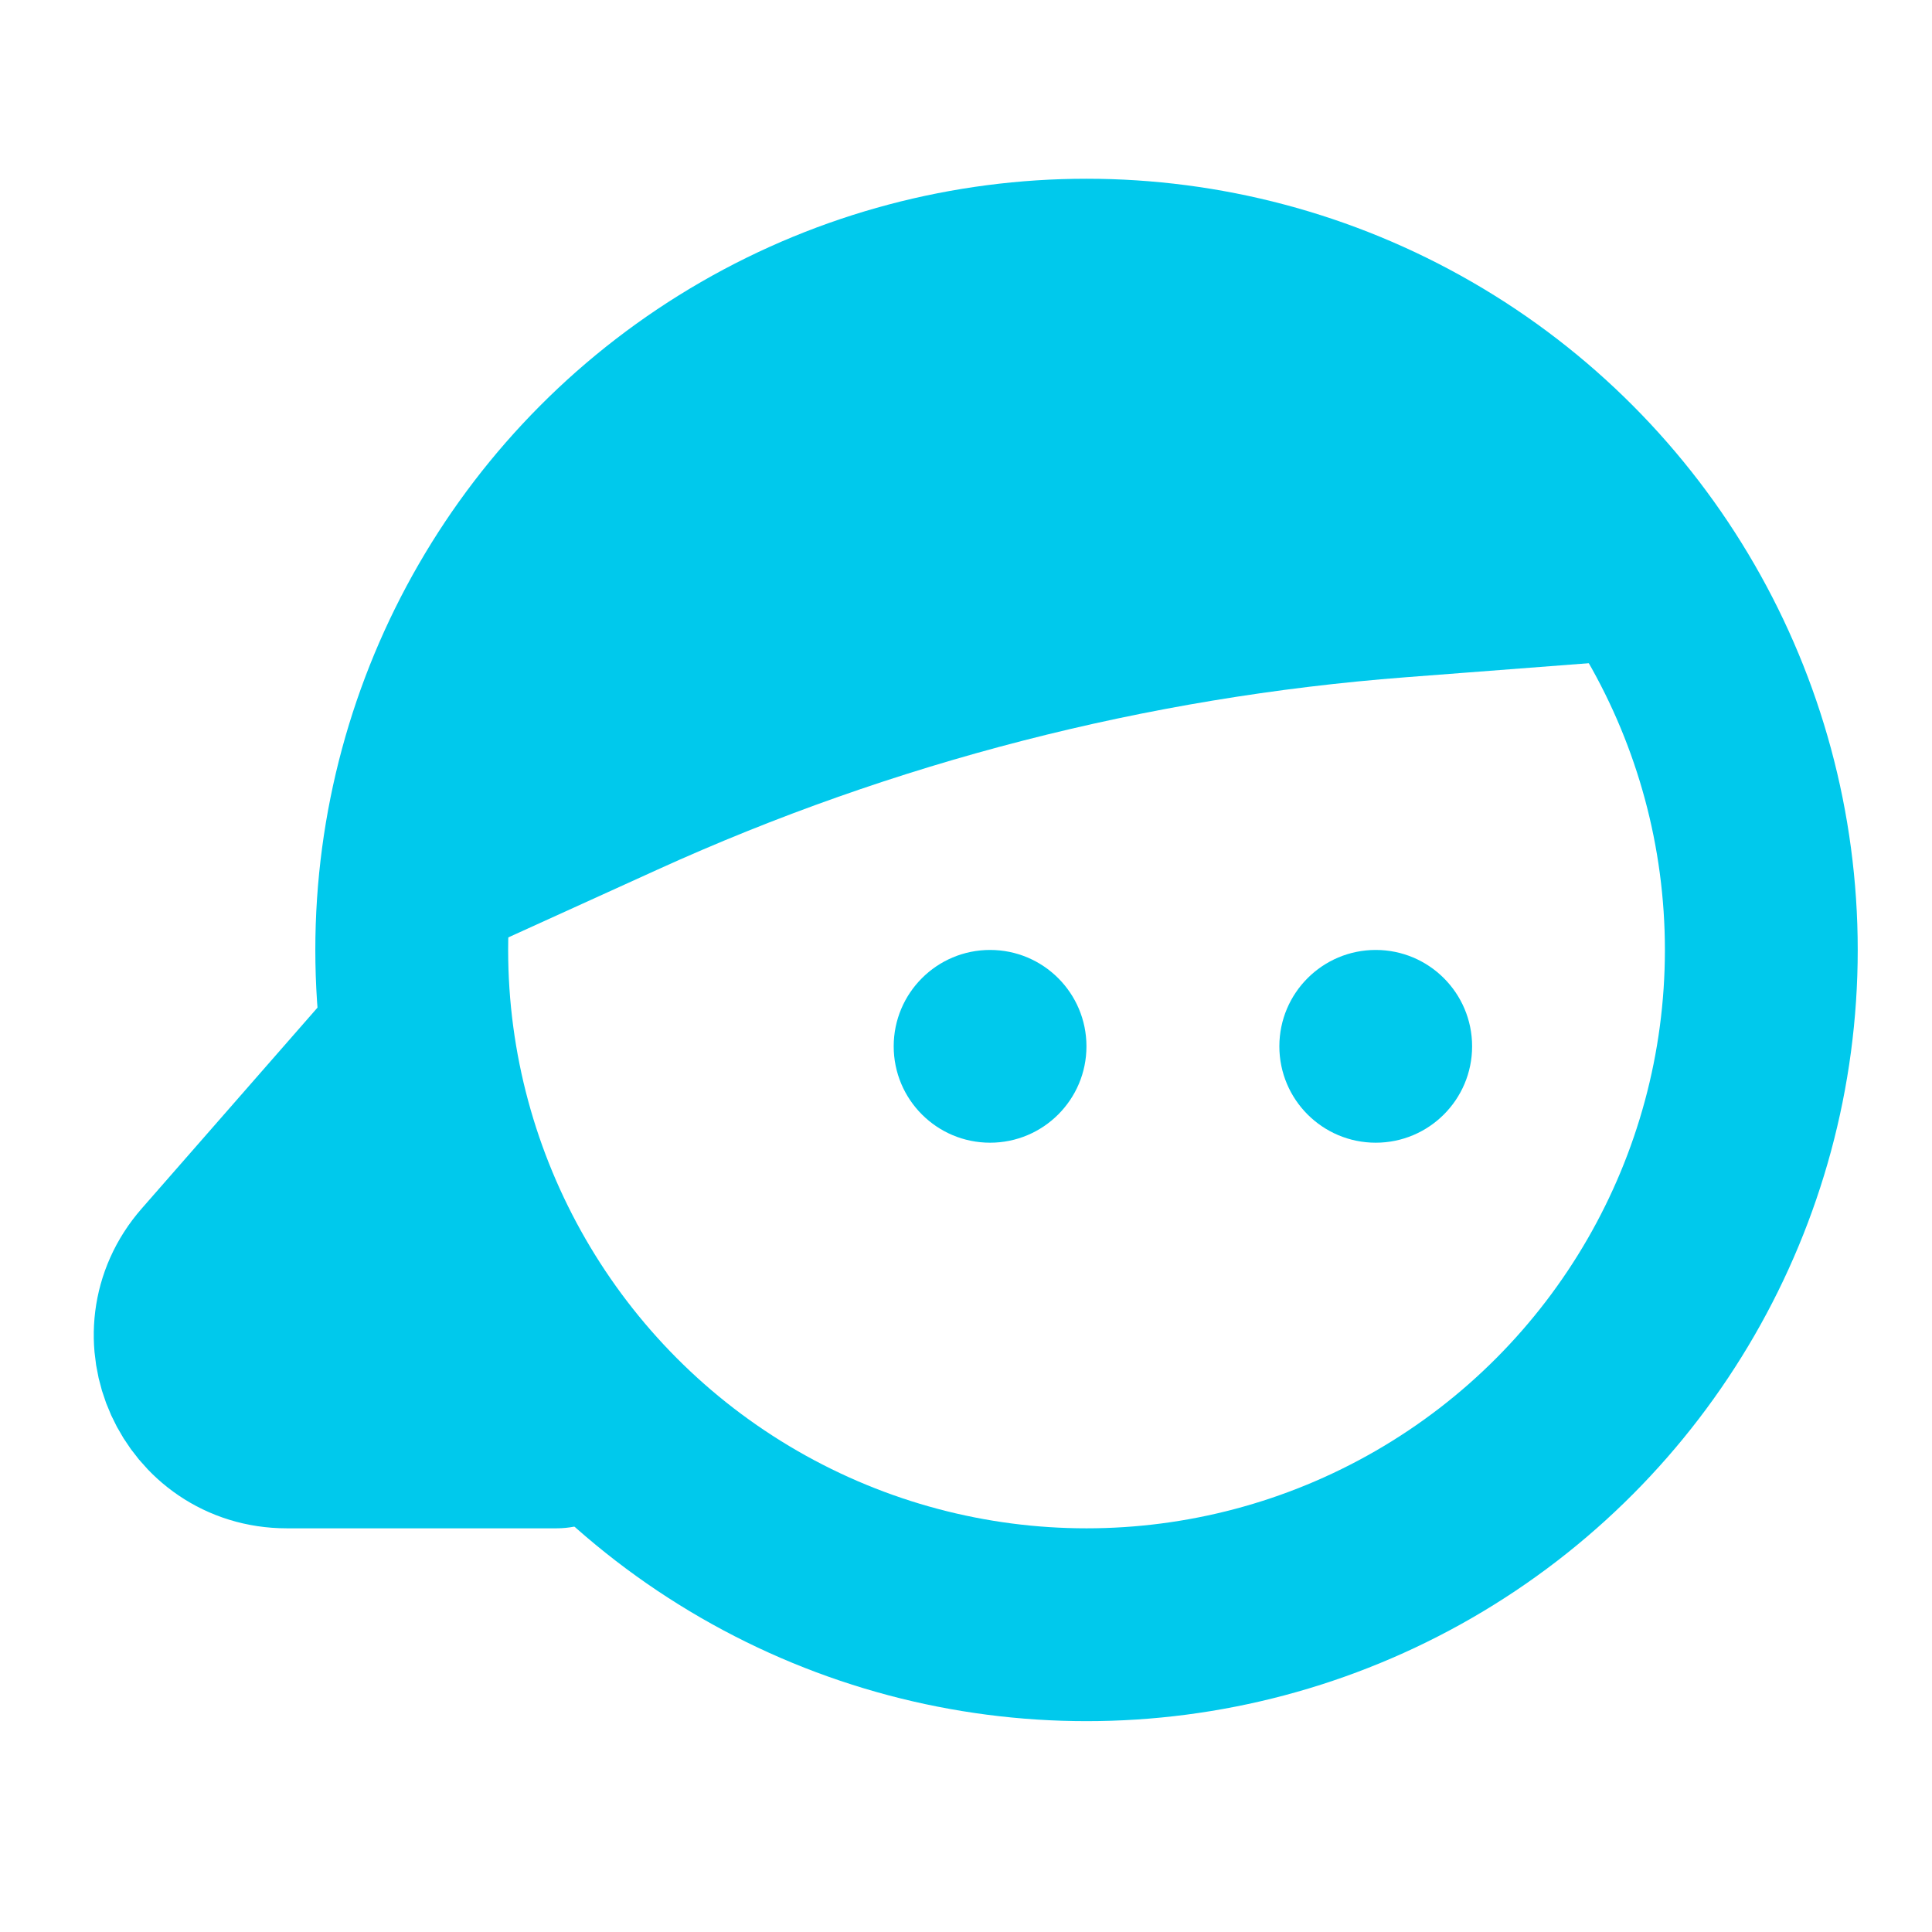
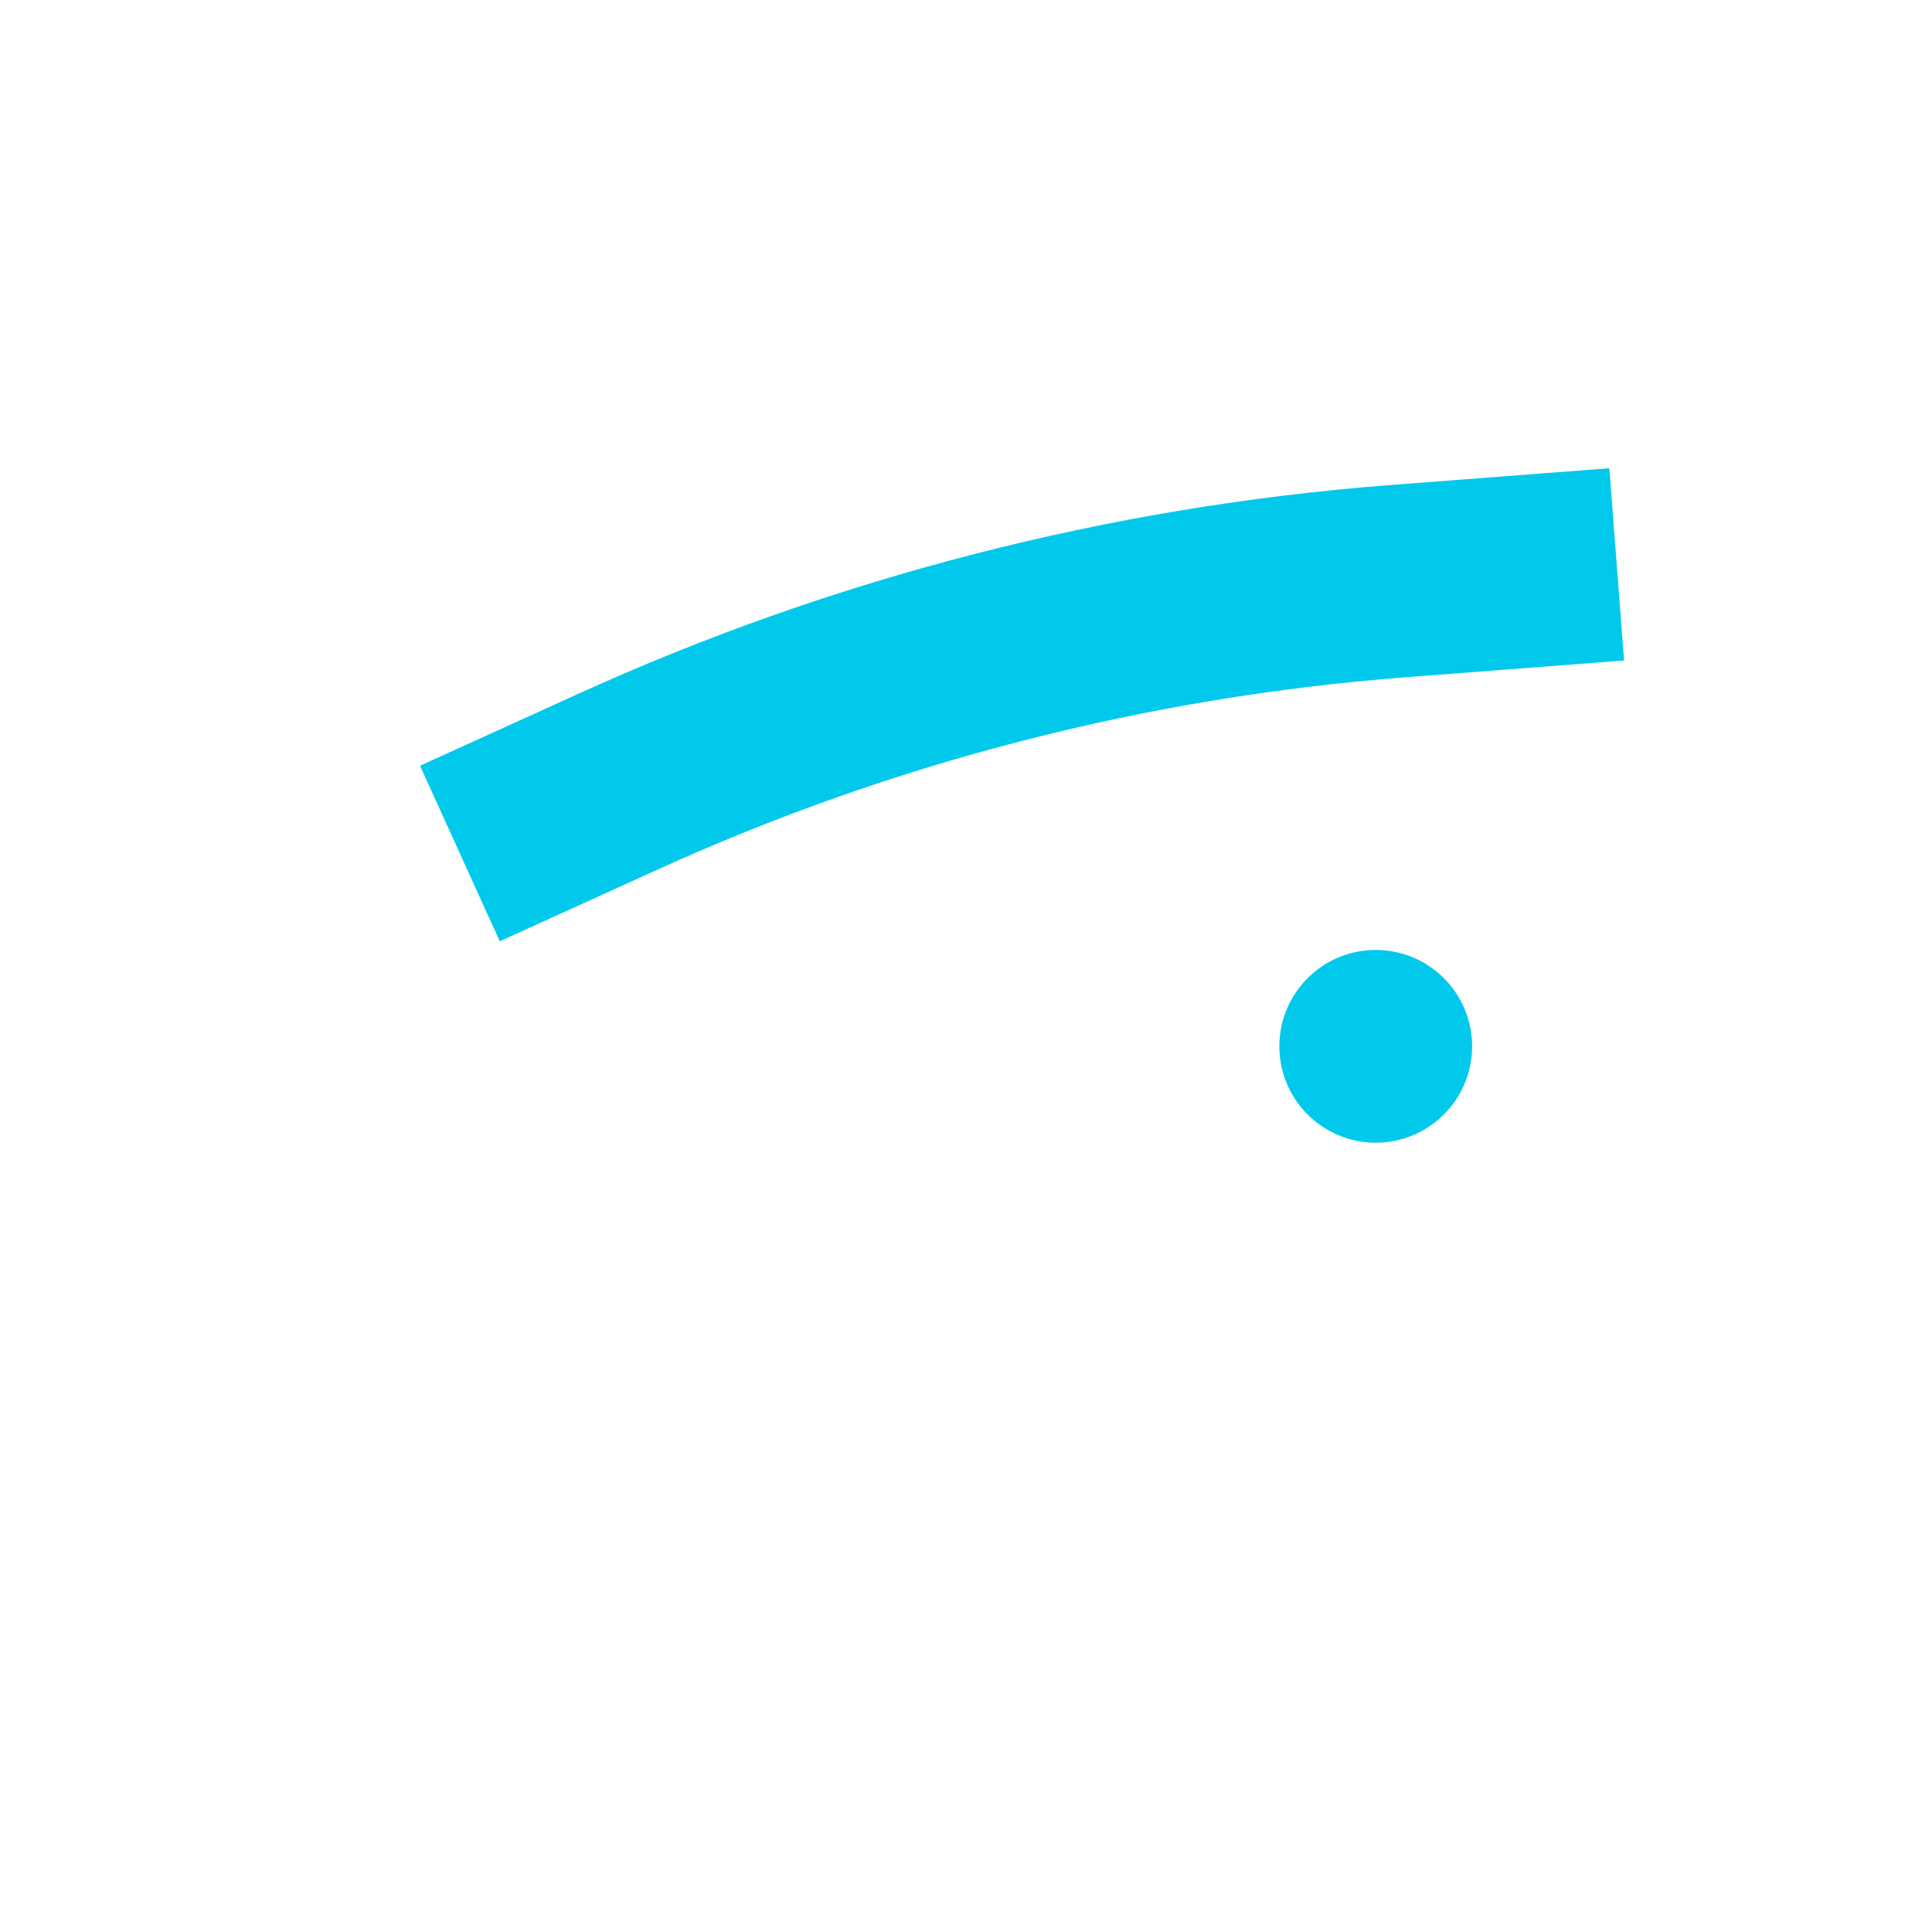
<svg xmlns="http://www.w3.org/2000/svg" width="26" height="26" viewBox="0 0 26 26" fill="none">
-   <circle cx="14.622" cy="12.784" r="9.081" stroke="#00C9EC" stroke-width="2.595" />
-   <circle cx="13.324" cy="14.081" r="1.297" fill="#00C9EC" />
  <circle cx="18.514" cy="14.081" r="1.297" fill="#00C9EC" />
  <path d="M6.189 11.486L8.315 10.52C11.629 9.014 15.181 8.1 18.811 7.821L21.757 7.595" stroke="#00C9EC" stroke-width="2.595" />
-   <path d="M6.189 11.487C9.183 6.421 15.579 4.526 20.849 7.144L21.757 7.595" stroke="#00C9EC" stroke-width="2.595" />
-   <path d="M2.883 17.119L5.541 14.081L4.5 17.5L7.486 19.27H3.859C2.744 19.27 2.149 17.958 2.883 17.119Z" stroke="#00C9EC" stroke-width="2.595" stroke-linecap="round" stroke-linejoin="round" />
</svg>